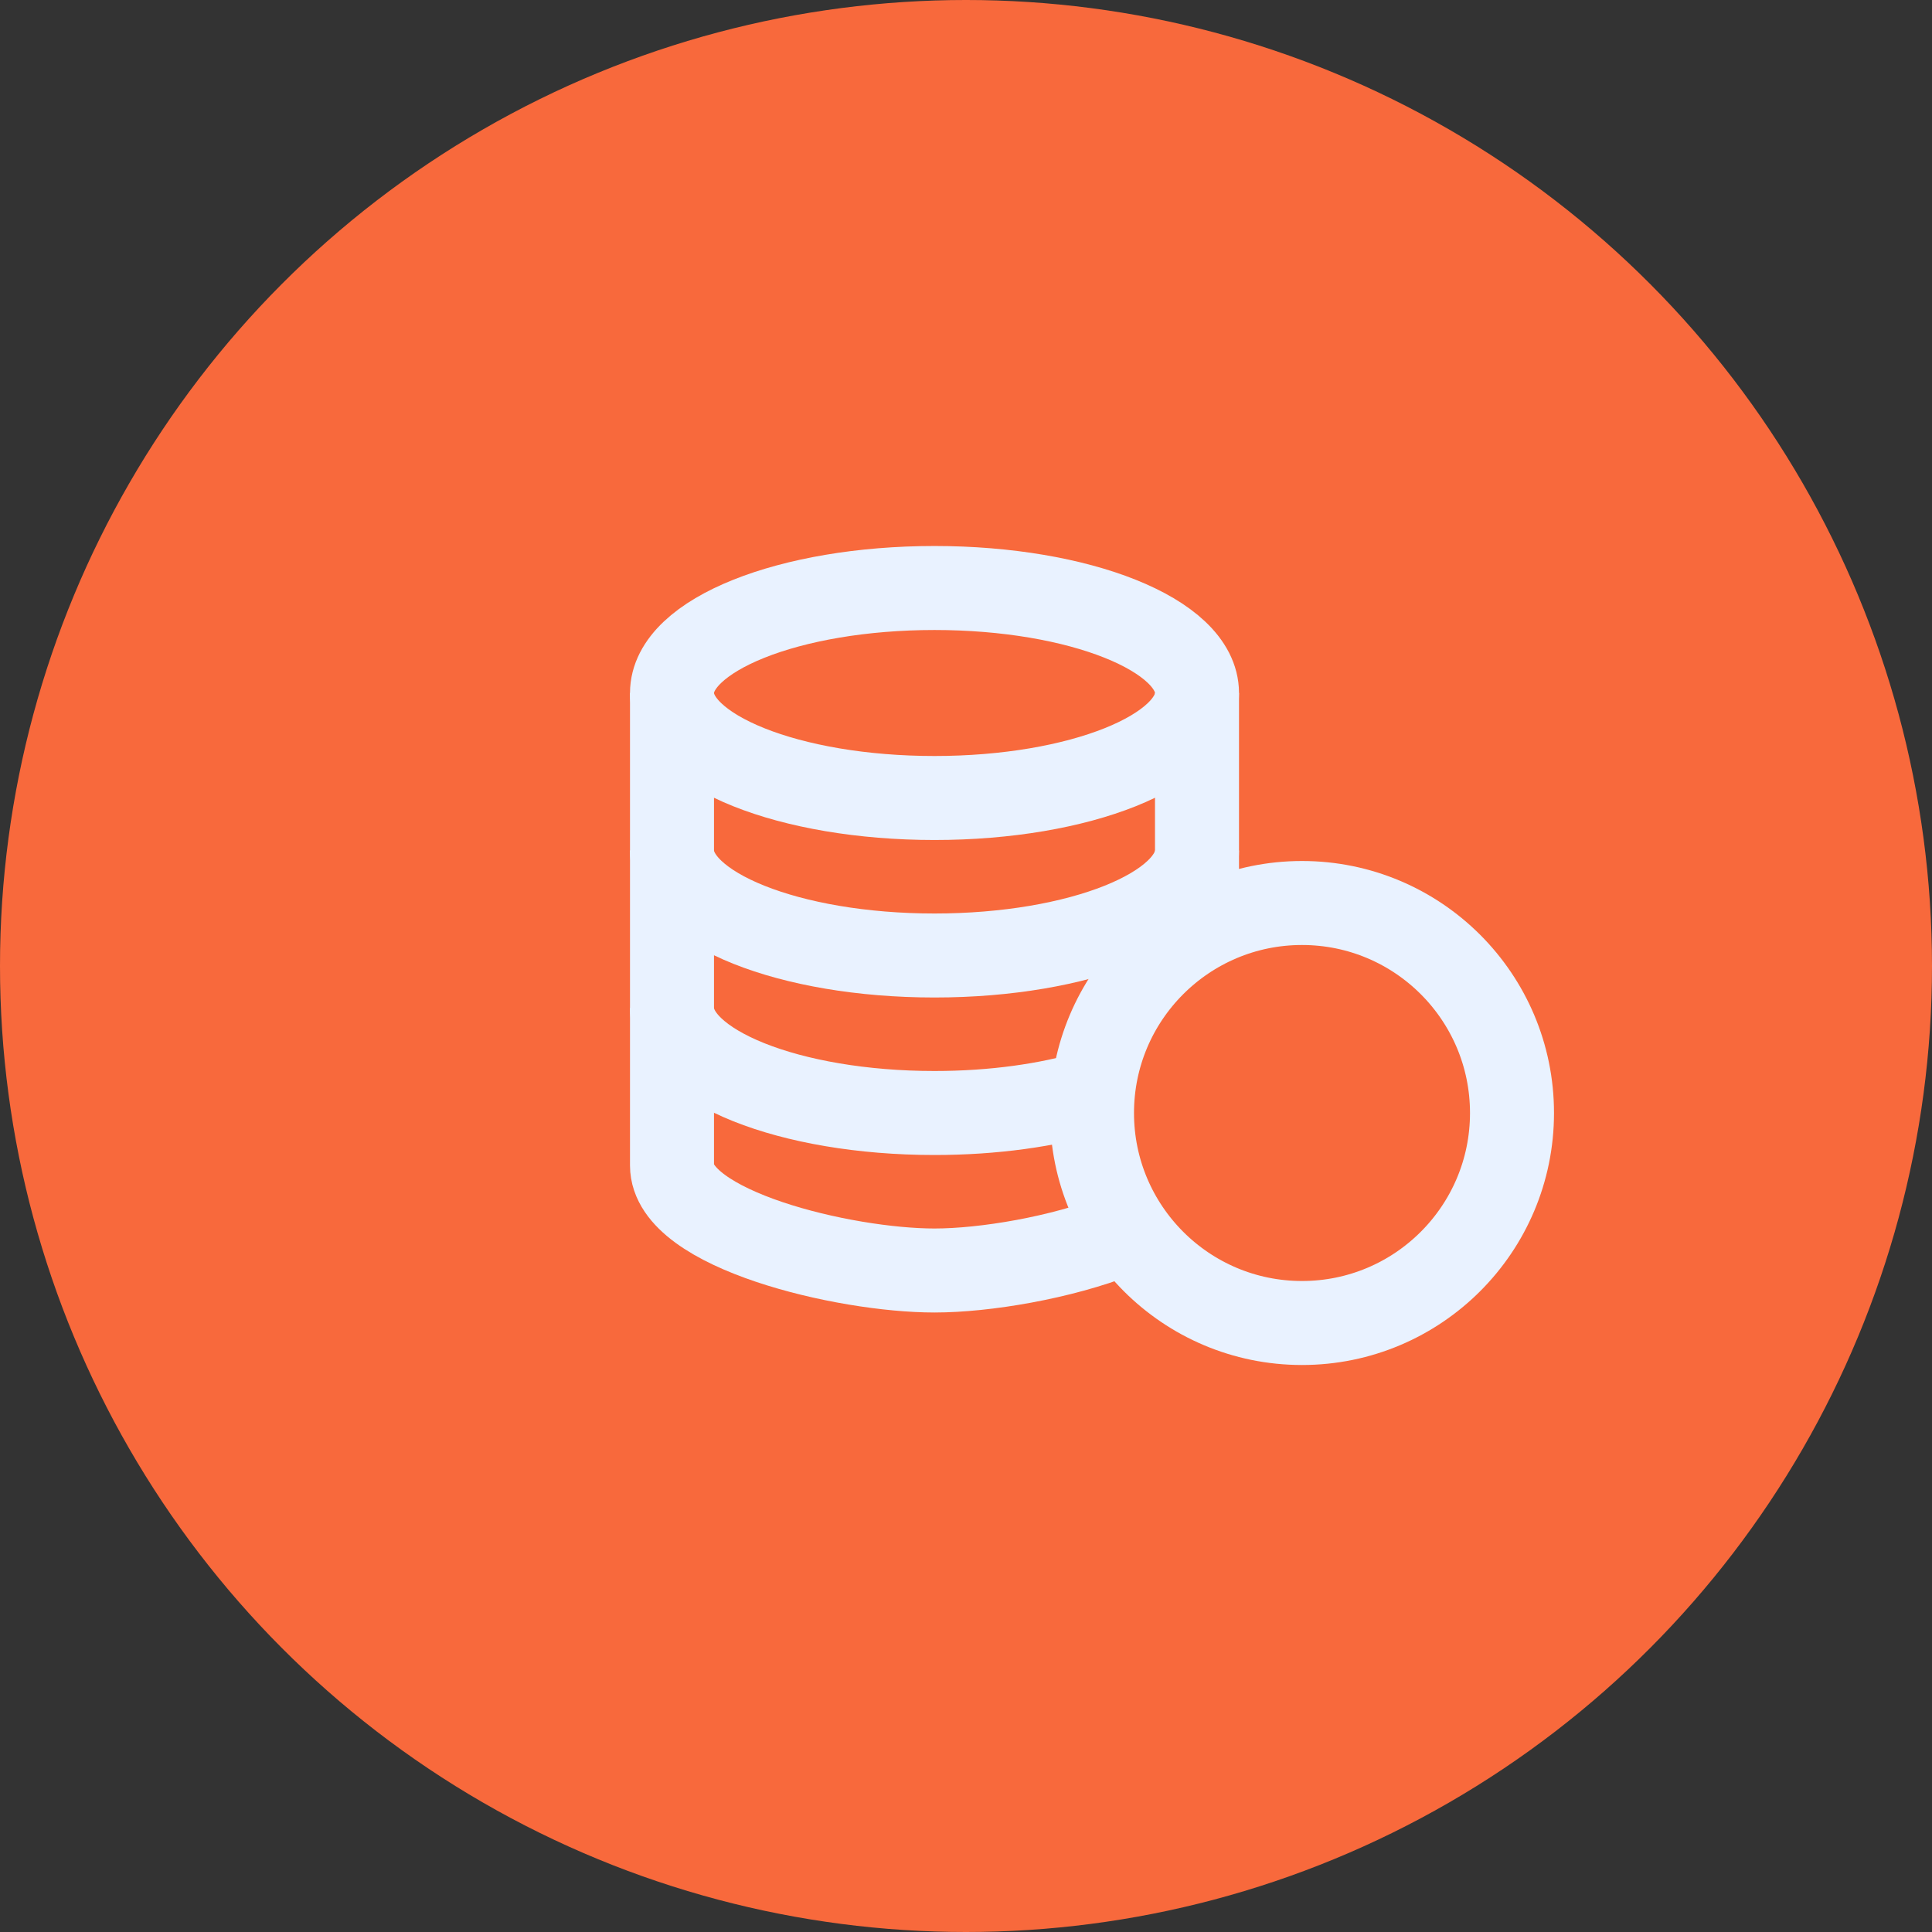
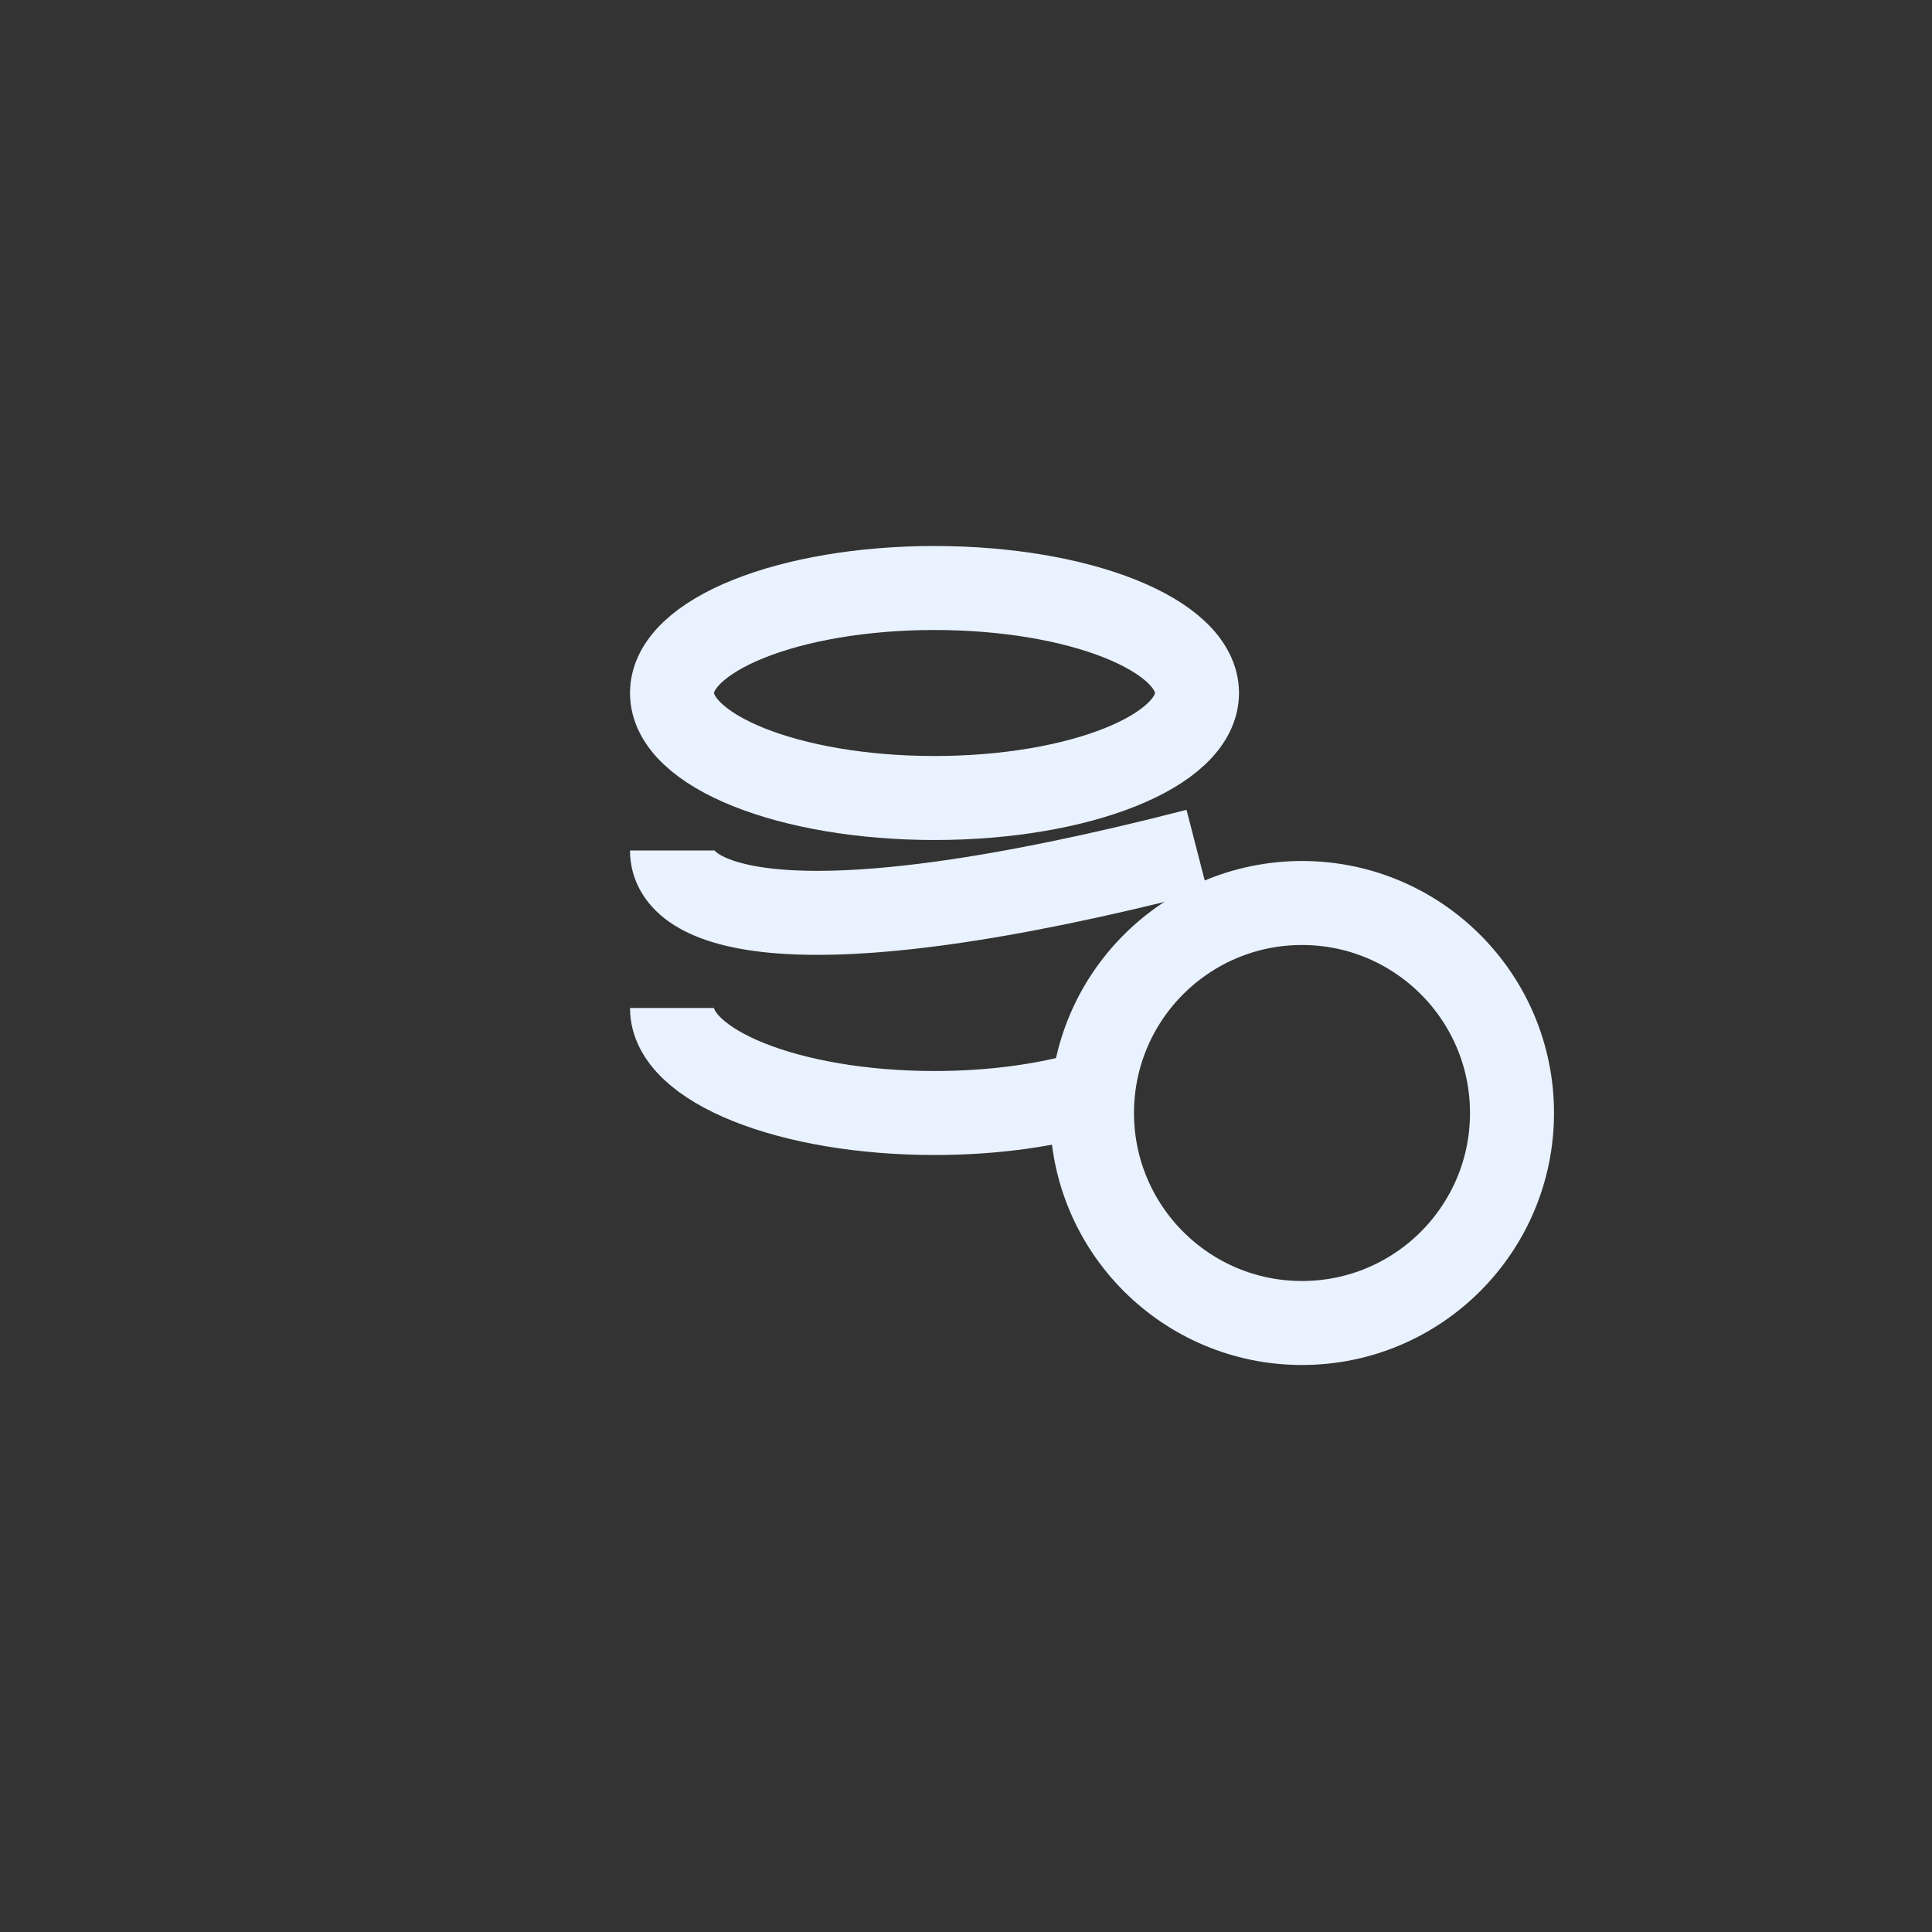
<svg xmlns="http://www.w3.org/2000/svg" width="46" height="46" viewBox="0 0 46 46" fill="none">
  <rect x="0" y="0" width="46" height="46" fill="#333333" stroke="none" />
-   <circle cx="23" cy="23" r="23" fill="#F8693C" />
  <path d="M28.5 16.5C28.5 17.881 25.702 19 22.25 19C18.798 19 16 17.881 16 16.5C16 15.119 18.798 14 22.25 14C25.702 14 28.5 15.119 28.5 16.5Z" stroke="#E9F2FF" stroke-width="2" />
-   <path d="M28.5 20.25C28.5 21.631 25.702 22.75 22.25 22.75C18.798 22.75 16 21.631 16 20.25" stroke="#E9F2FF" stroke-width="2" />
+   <path d="M28.5 20.25C18.798 22.75 16 21.631 16 20.25" stroke="#E9F2FF" stroke-width="2" />
  <path d="M16 24C16 25.381 18.798 26.5 22.25 26.5C23.657 26.5 24.955 26.314 26 26" stroke="#E9F2FF" stroke-width="2" />
-   <path d="M16 16.5V27.75C16 29.269 20.085 30.25 22.25 30.25C23.458 30.25 25.265 29.944 26.625 29.41M28.5 22.125V16.5" stroke="#E9F2FF" stroke-width="2" />
  <path d="M36 26.5C36 29.261 33.761 31.5 31 31.5C28.239 31.5 26 29.261 26 26.5C26 23.739 28.239 21.5 31 21.5C33.761 21.5 36 23.739 36 26.5Z" stroke="#E9F2FF" stroke-width="2" />
</svg>